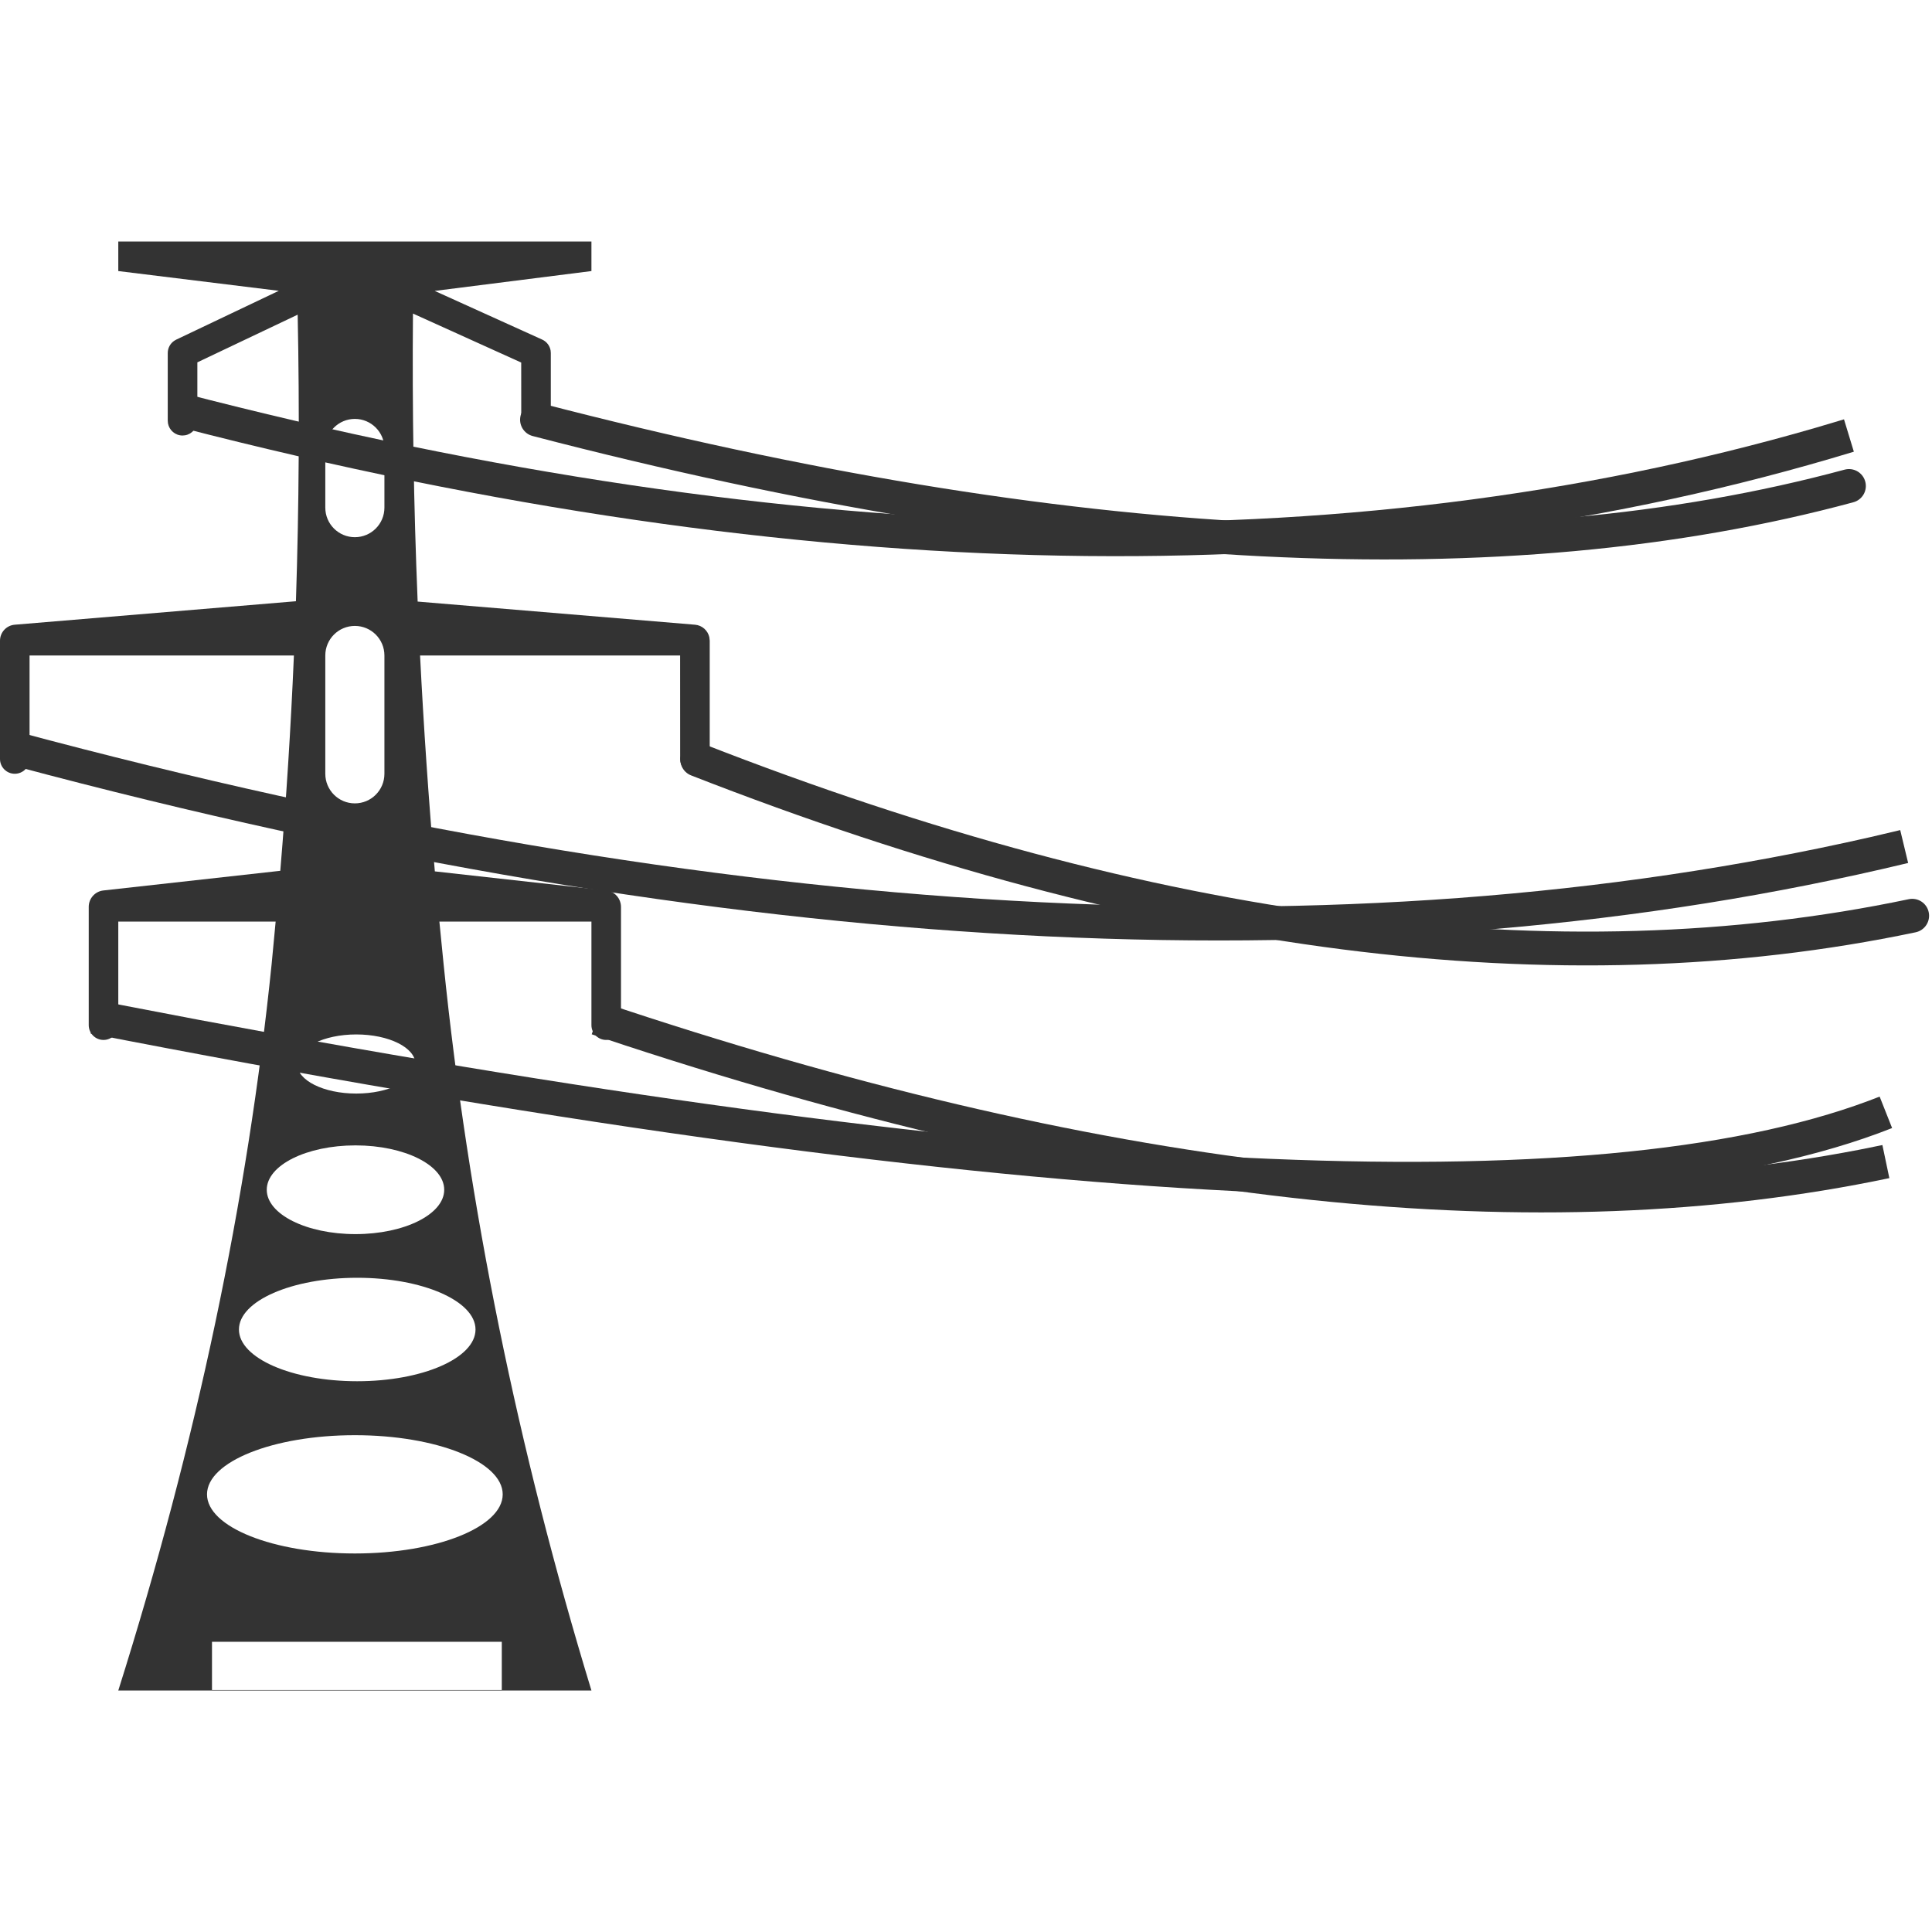
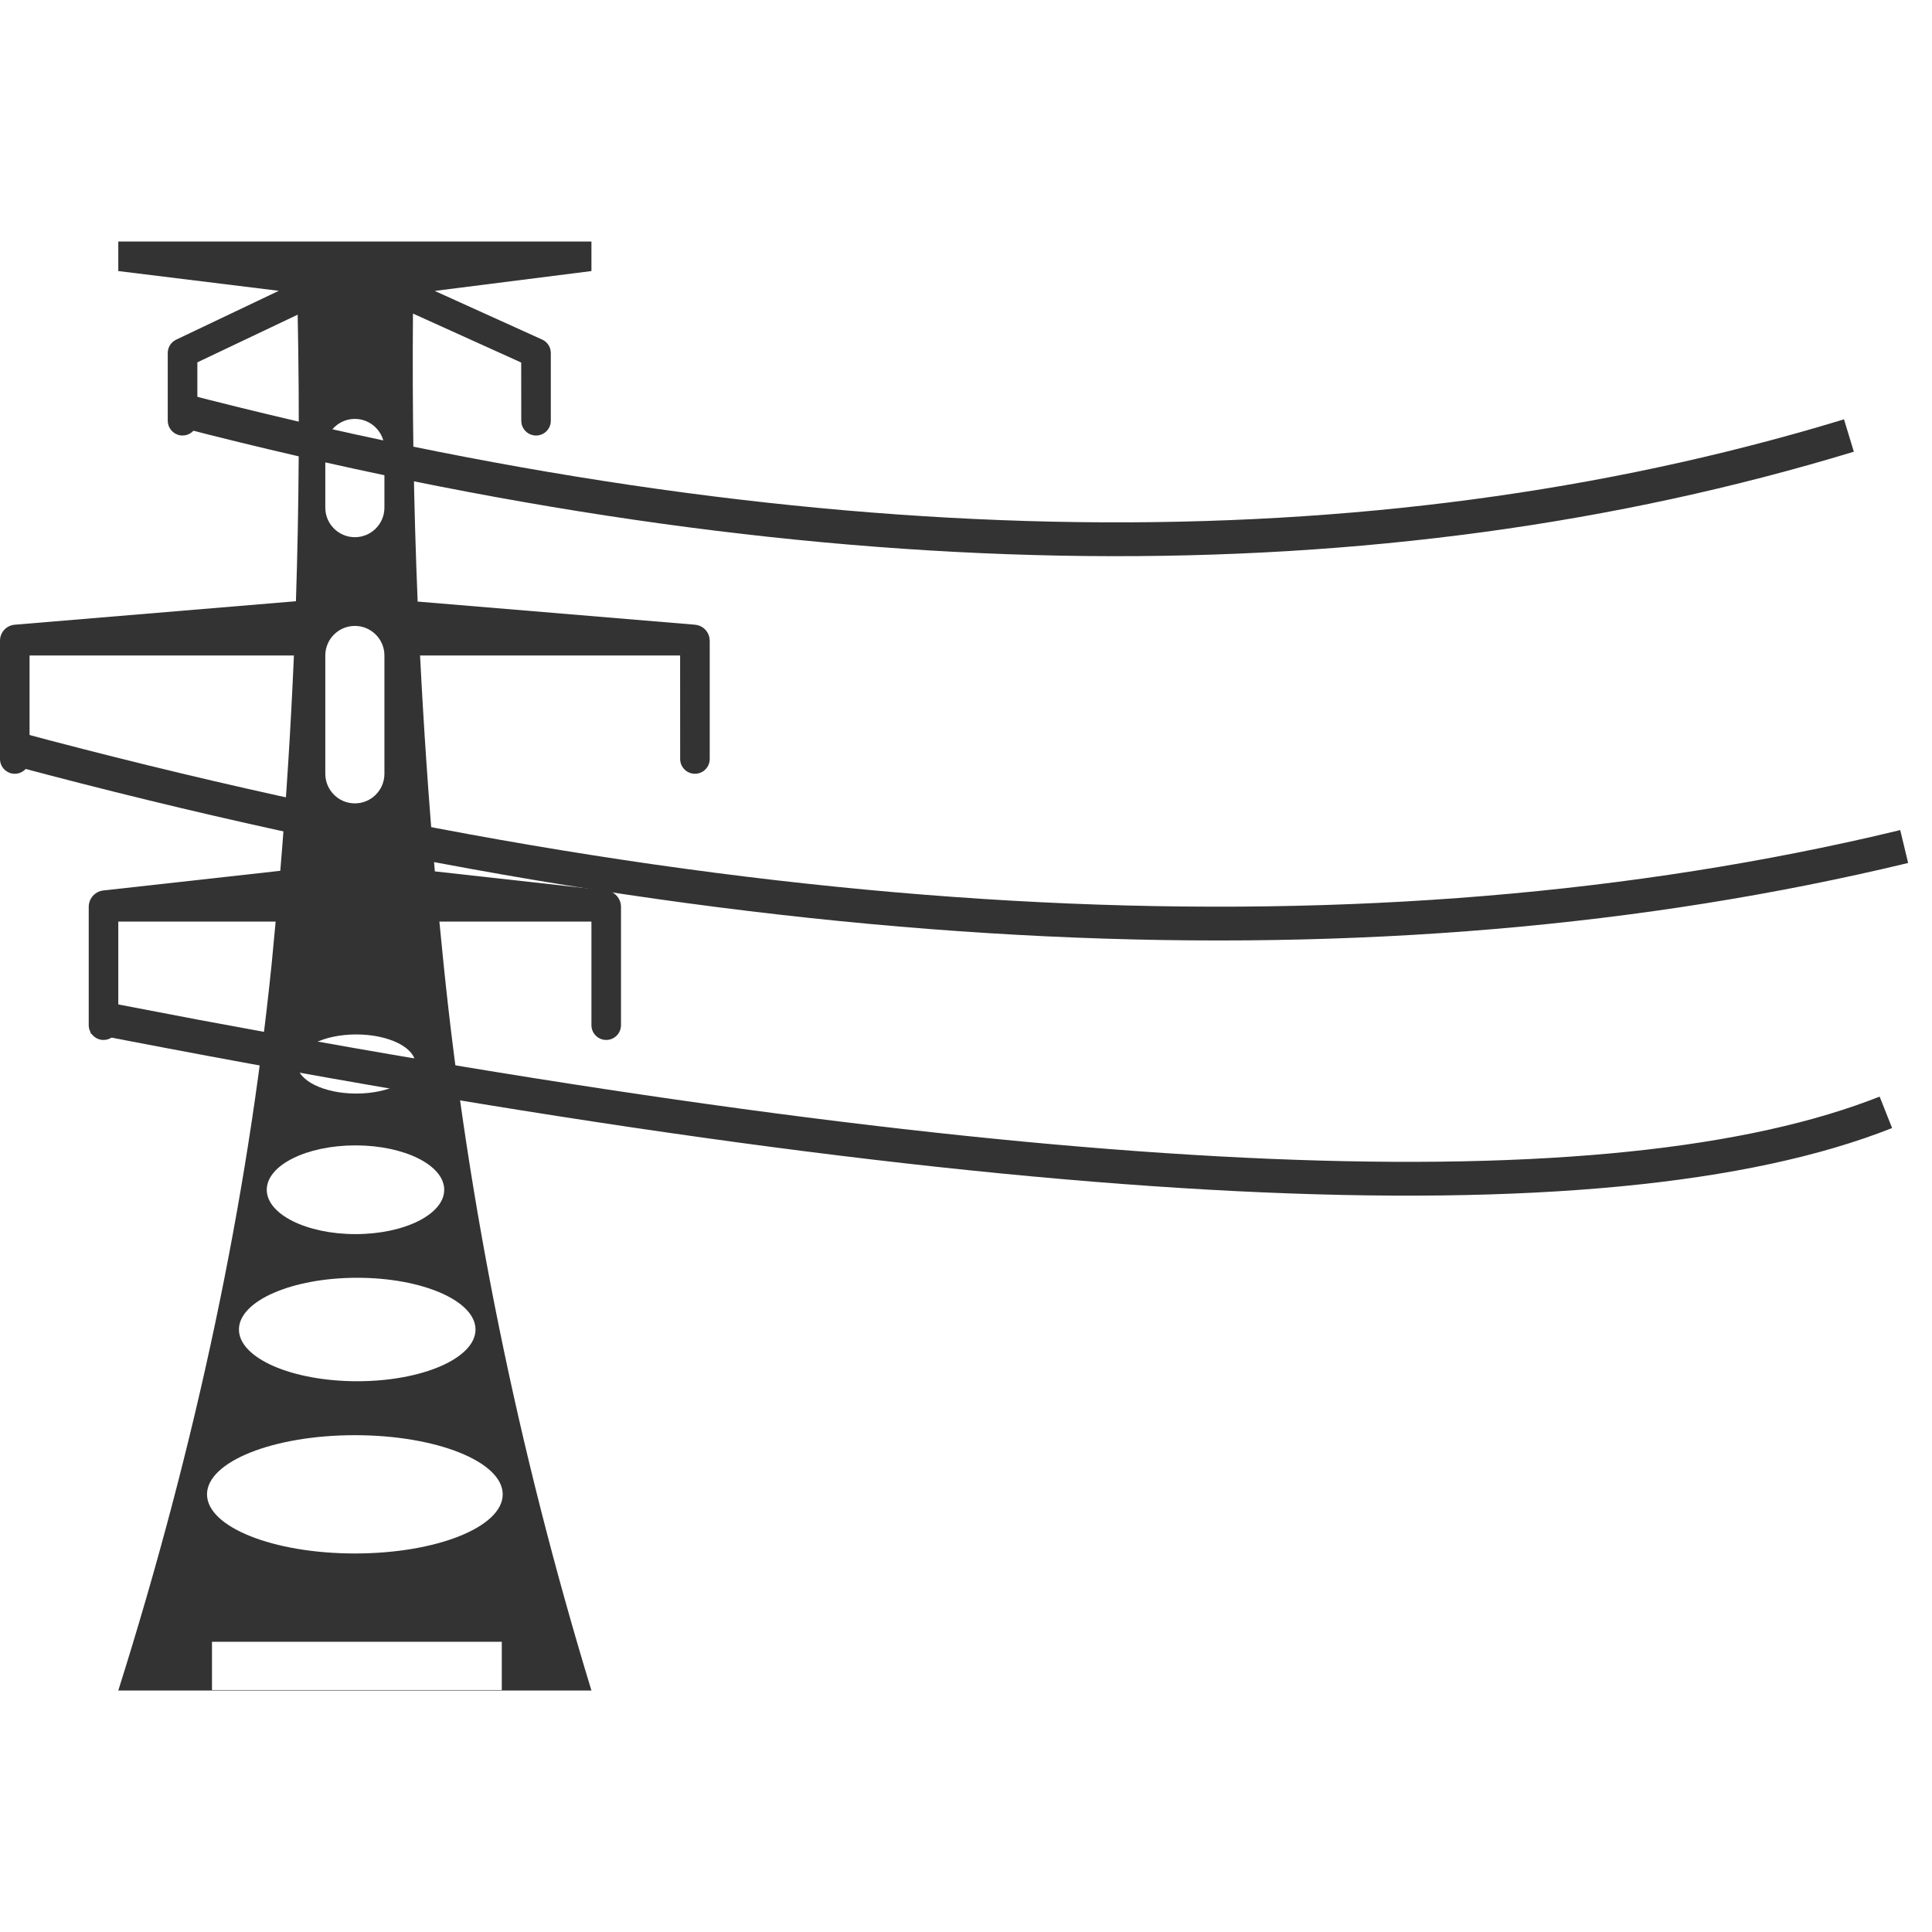
<svg xmlns="http://www.w3.org/2000/svg" width="40px" height="40px" viewBox="0 0 40 40" version="1.1">
  <title>31</title>
  <desc>Created with Sketch.</desc>
  <g id="页面1" stroke="none" stroke-width="1" fill="none" fill-rule="evenodd">
    <g id="电力_1" transform="translate(-179, -560)" fill="#333333">
      <g id="编组" transform="translate(11, 18)">
        <g id="31" transform="translate(168, 547)">
          <path d="M12.245,0 L12.245,0.612 L9,1.023 L11.224,2.03 C11.318,2.072 11.383,2.158 11.4,2.258 L11.404,2.309 L11.404,3.711 C11.404,3.88 11.267,4.017 11.098,4.017 C10.947,4.017 10.822,3.908 10.797,3.766 L10.792,3.711 L10.791,2.506 L8.55,1.492 C8.533,3.476 8.565,5.463 8.647,7.455 L14.389,7.934 C14.537,7.946 14.655,8.054 14.686,8.193 L14.694,8.265 L14.694,10.714 C14.694,10.883 14.557,11.02 14.388,11.02 C14.219,11.02 14.082,10.883 14.082,10.714 L14.081,8.571 L8.697,8.571 C8.772,10.058 8.874,11.549 9.003,13.041 L12.553,13.436 C12.701,13.452 12.819,13.562 12.849,13.703 C12.854,13.728 12.857,13.751 12.857,13.776 L12.857,16.224 C12.857,16.394 12.72,16.531 12.551,16.531 C12.382,16.531 12.245,16.394 12.245,16.224 L12.245,14.081 L9.097,14.081 C9.125,14.374 9.154,14.667 9.184,14.959 C9.695,19.973 10.716,24.986 12.245,30 L2.449,30 C4.065,24.88 5.123,19.866 5.624,14.959 L5.707,14.081 L2.449,14.081 L2.449,16.224 C2.449,16.394 2.312,16.531 2.143,16.531 C1.974,16.531 1.837,16.394 1.837,16.224 L1.837,13.776 C1.837,13.601 1.968,13.455 2.141,13.436 L5.803,13.029 C5.927,11.55 6.021,10.064 6.085,8.571 L0.612,8.571 L0.612,10.714 C0.612,10.883 0.475,11.02 0.306,11.02 C0.137,11.02 1.48235478e-13,10.883 1.48325796e-13,10.714 L1.48325796e-13,8.265 C1.48381448e-13,8.092 0.133,7.948 0.305,7.934 L6.127,7.448 C6.191,5.482 6.203,3.505 6.163,1.515 L4.086,2.502 L4.086,3.711 C4.086,3.861 3.977,3.986 3.834,4.012 L3.779,4.017 C3.629,4.017 3.504,3.908 3.478,3.766 L3.473,3.711 L3.473,2.309 C3.473,2.207 3.523,2.114 3.605,2.057 L3.648,2.032 L5.772,1.021 L2.449,0.612 L2.449,0 L12.245,0 Z M7.347,7.959 C7.009,7.959 6.735,8.233 6.735,8.571 L6.735,8.571 L6.735,11.02 C6.735,11.359 7.009,11.633 7.347,11.633 C7.685,11.633 7.959,11.359 7.959,11.02 L7.959,11.02 L7.959,8.571 C7.959,8.233 7.685,7.959 7.347,7.959 Z M7.347,3.673 C7.009,3.673 6.735,3.948 6.735,4.286 L6.735,4.286 L6.735,5.51 C6.735,5.848 7.009,6.122 7.347,6.122 C7.685,6.122 7.959,5.848 7.959,5.51 L7.959,5.51 L7.959,4.286 C7.959,3.948 7.685,3.673 7.347,3.673 Z M7.347,27.163 C9.038,27.163 10.408,26.615 10.408,25.939 C10.408,25.263 9.038,24.714 7.347,24.714 C5.656,24.714 4.286,25.263 4.286,25.939 C4.286,26.615 5.656,27.163 7.347,27.163 Z M7.396,23.597 C8.748,23.597 9.845,23.118 9.845,22.526 C9.845,21.934 8.748,21.455 7.396,21.455 C6.043,21.455 4.947,21.934 4.947,22.526 C4.947,23.118 6.043,23.597 7.396,23.597 Z M7.36,20.551 C8.374,20.551 9.197,20.14 9.197,19.633 C9.197,19.125 8.374,18.714 7.36,18.714 C6.345,18.714 5.523,19.125 5.523,19.633 C5.523,20.14 6.345,20.551 7.36,20.551 Z M7.376,17.641 C8.053,17.641 8.601,17.367 8.601,17.029 C8.601,16.691 8.053,16.417 7.376,16.417 C6.7,16.417 6.152,16.691 6.152,17.029 C6.152,17.367 6.7,17.641 7.376,17.641 Z M4.389,28.991 L10.389,28.991 L10.389,29.991 L4.389,29.991 L4.389,28.991 Z" id="形状结合备份-2" />
-           <path d="M11.136,3.34 L11.206,3.351 C22.11,6.183 31.105,6.638 38.189,4.724 C38.376,4.673 38.568,4.784 38.618,4.97 C38.669,5.157 38.558,5.349 38.371,5.399 C31.155,7.349 22.042,6.889 11.03,4.028 C10.843,3.98 10.731,3.789 10.779,3.602 C10.822,3.438 10.973,3.332 11.136,3.34 Z" id="路径-8" fill-rule="nonzero" />
-           <path d="M14.11,10.601 C14.18,10.421 14.383,10.332 14.563,10.402 C23.947,14.072 32.264,15.14 39.518,13.617 C39.707,13.577 39.893,13.698 39.932,13.887 C39.972,14.076 39.851,14.262 39.662,14.302 C32.263,15.855 23.811,14.77 14.309,11.054 C14.129,10.984 14.04,10.781 14.11,10.601 Z" id="路径-8备份-3" fill-rule="nonzero" />
          <path d="M3.75,3.13 C16.534,6.45 27.814,6.69 37.593,3.856 L38.178,3.682 L38.382,4.352 C28.533,7.348 17.186,7.231 4.346,4.005 L3.574,3.808 L3.75,3.13 Z" id="路径-8备份-2" fill-rule="nonzero" />
          <path d="M0.341,10.146 C15.032,14.088 27.827,14.815 38.727,12.331 L39.342,12.186 L39.506,12.867 C28.555,15.501 15.718,14.891 0.995,11.043 L0.16,10.822 L0.341,10.146 Z" id="路径-8备份" fill-rule="nonzero" />
-           <path d="M12.474,15.751 C22.65,19.171 31.321,20.186 38.487,18.805 L38.973,18.707 L39.117,19.392 C31.887,20.91 23.165,19.992 12.95,16.646 L12.251,16.414 L12.474,15.751 Z" id="路径-8" fill-rule="nonzero" />
          <path d="M1.877,16.399 L2.011,15.712 L4.118,16.115 C21.447,19.365 32.988,19.916 38.691,17.79 L38.916,17.704 L39.174,18.355 C33.238,20.706 21.062,20.092 2.591,16.537 L1.877,16.399 Z" id="路径-8备份" fill-rule="nonzero" />
        </g>
      </g>
    </g>
  </g>
</svg>